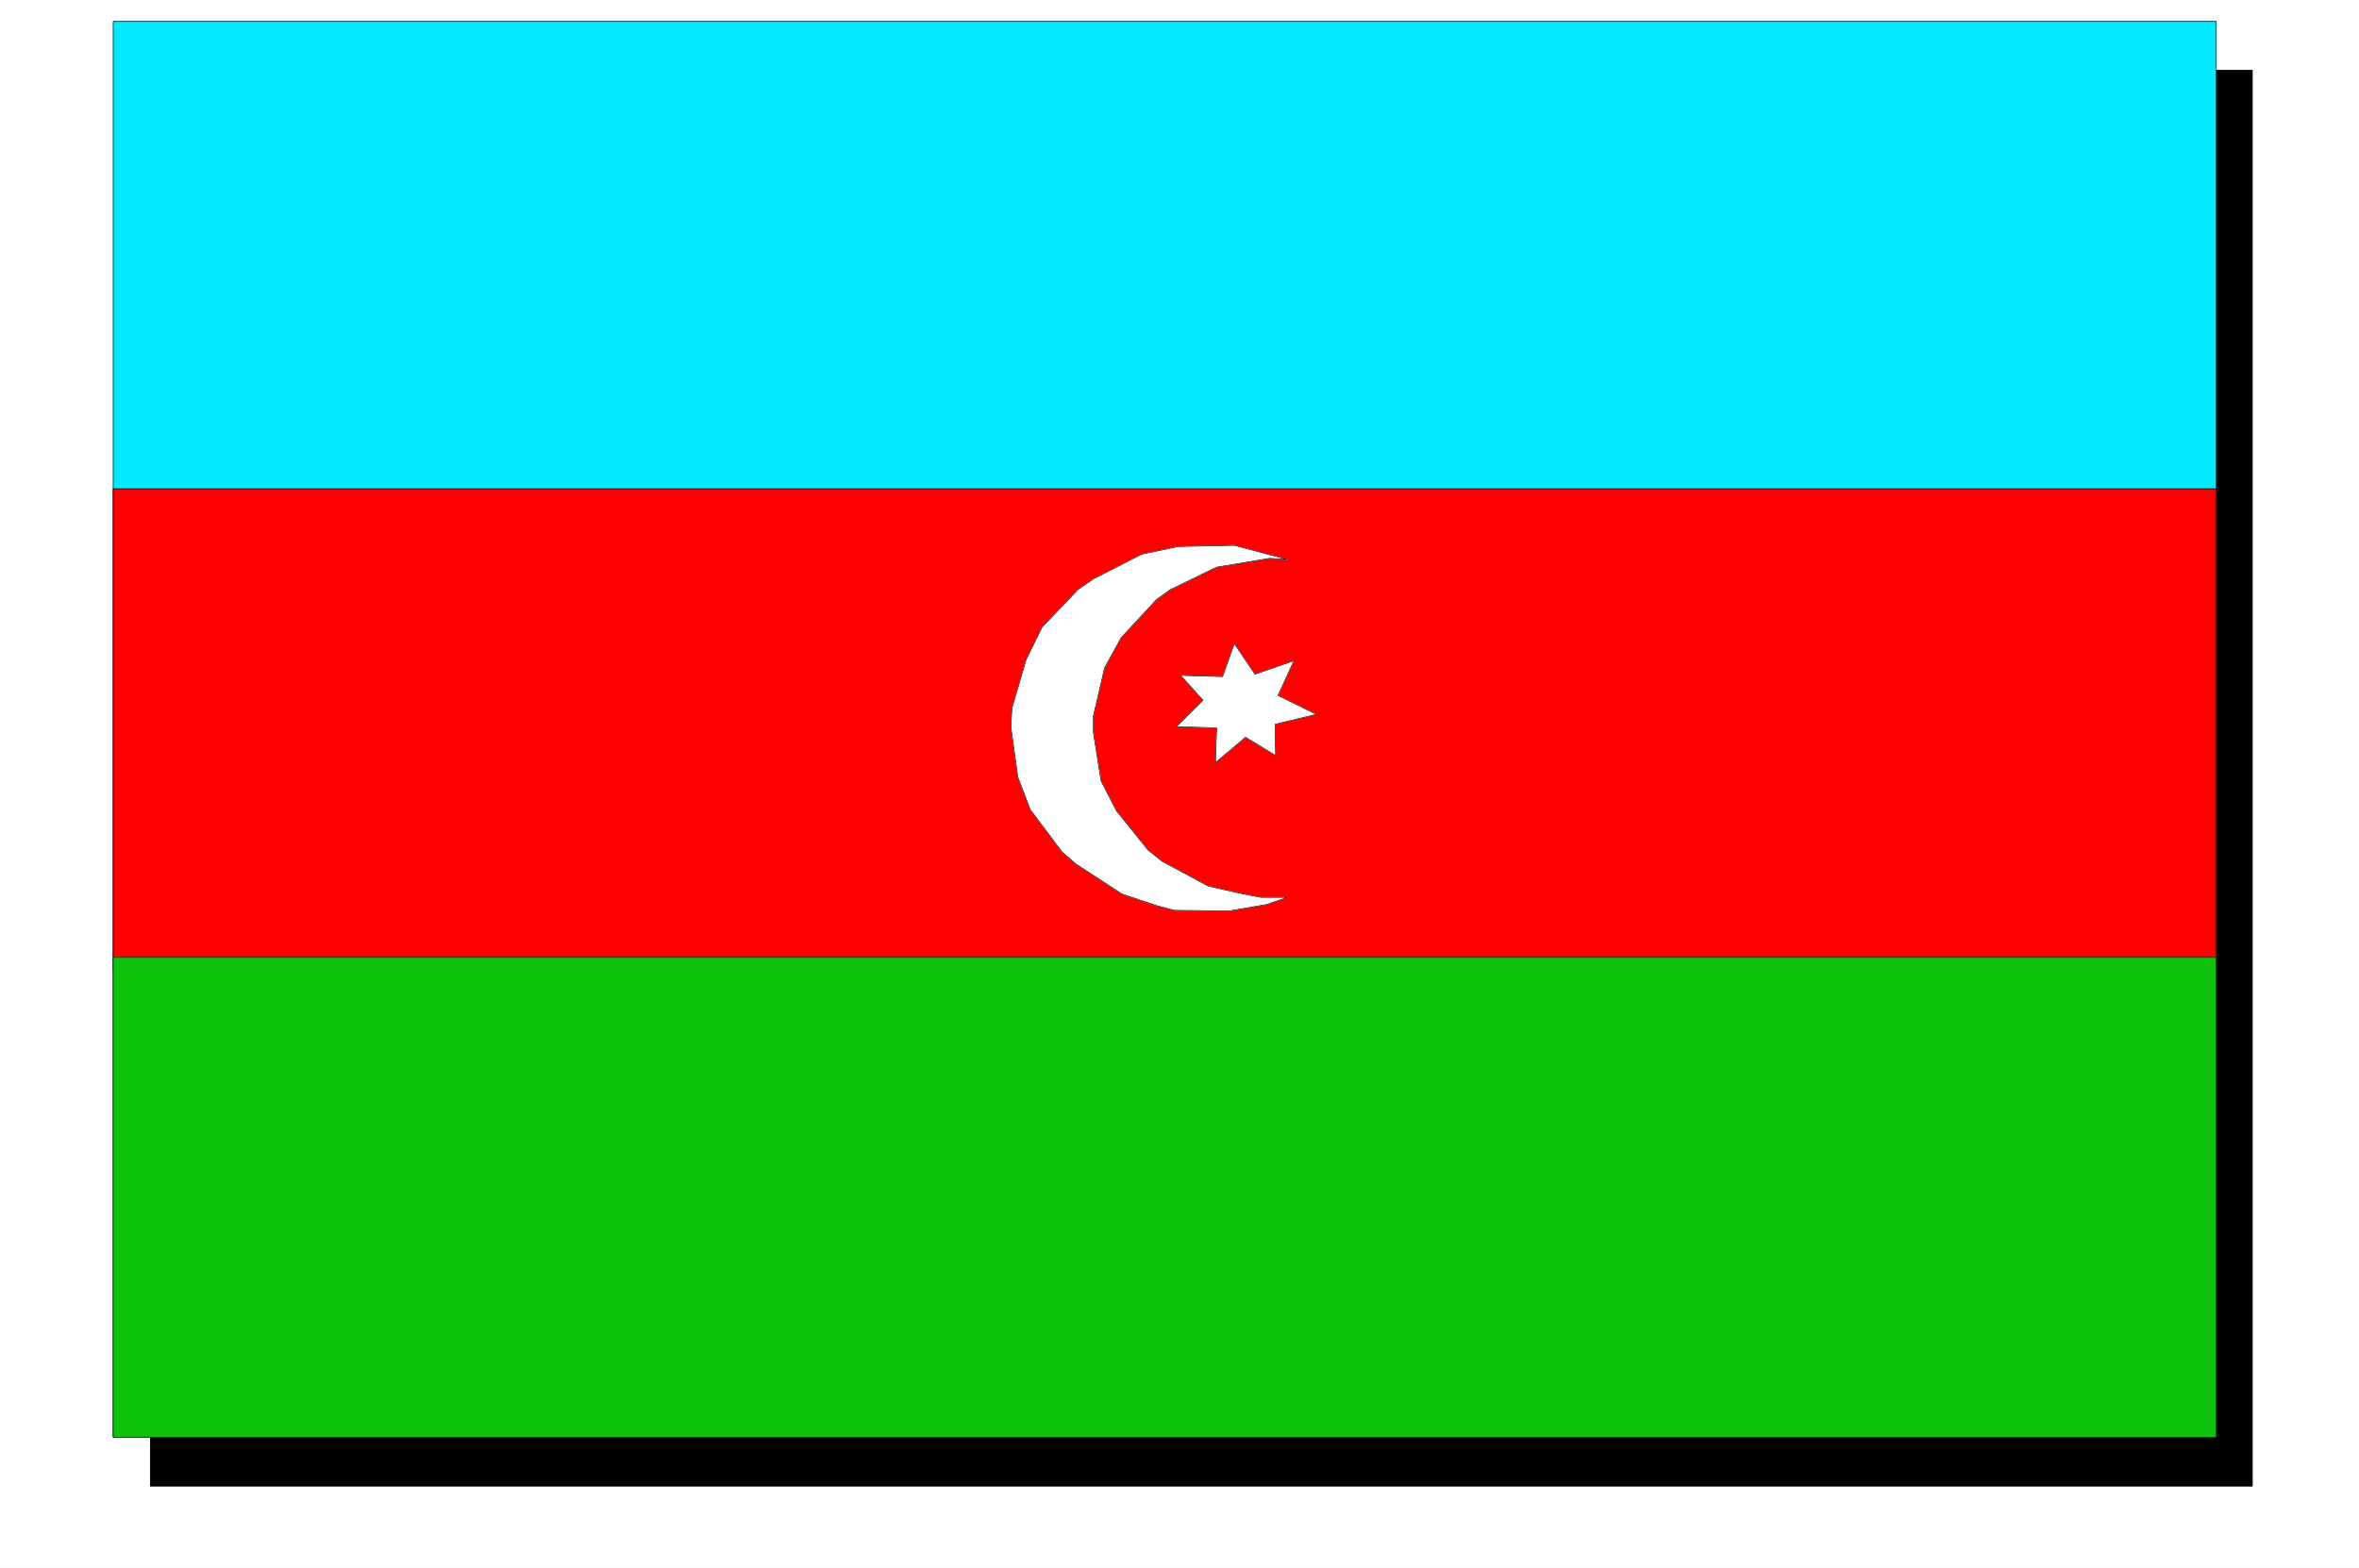
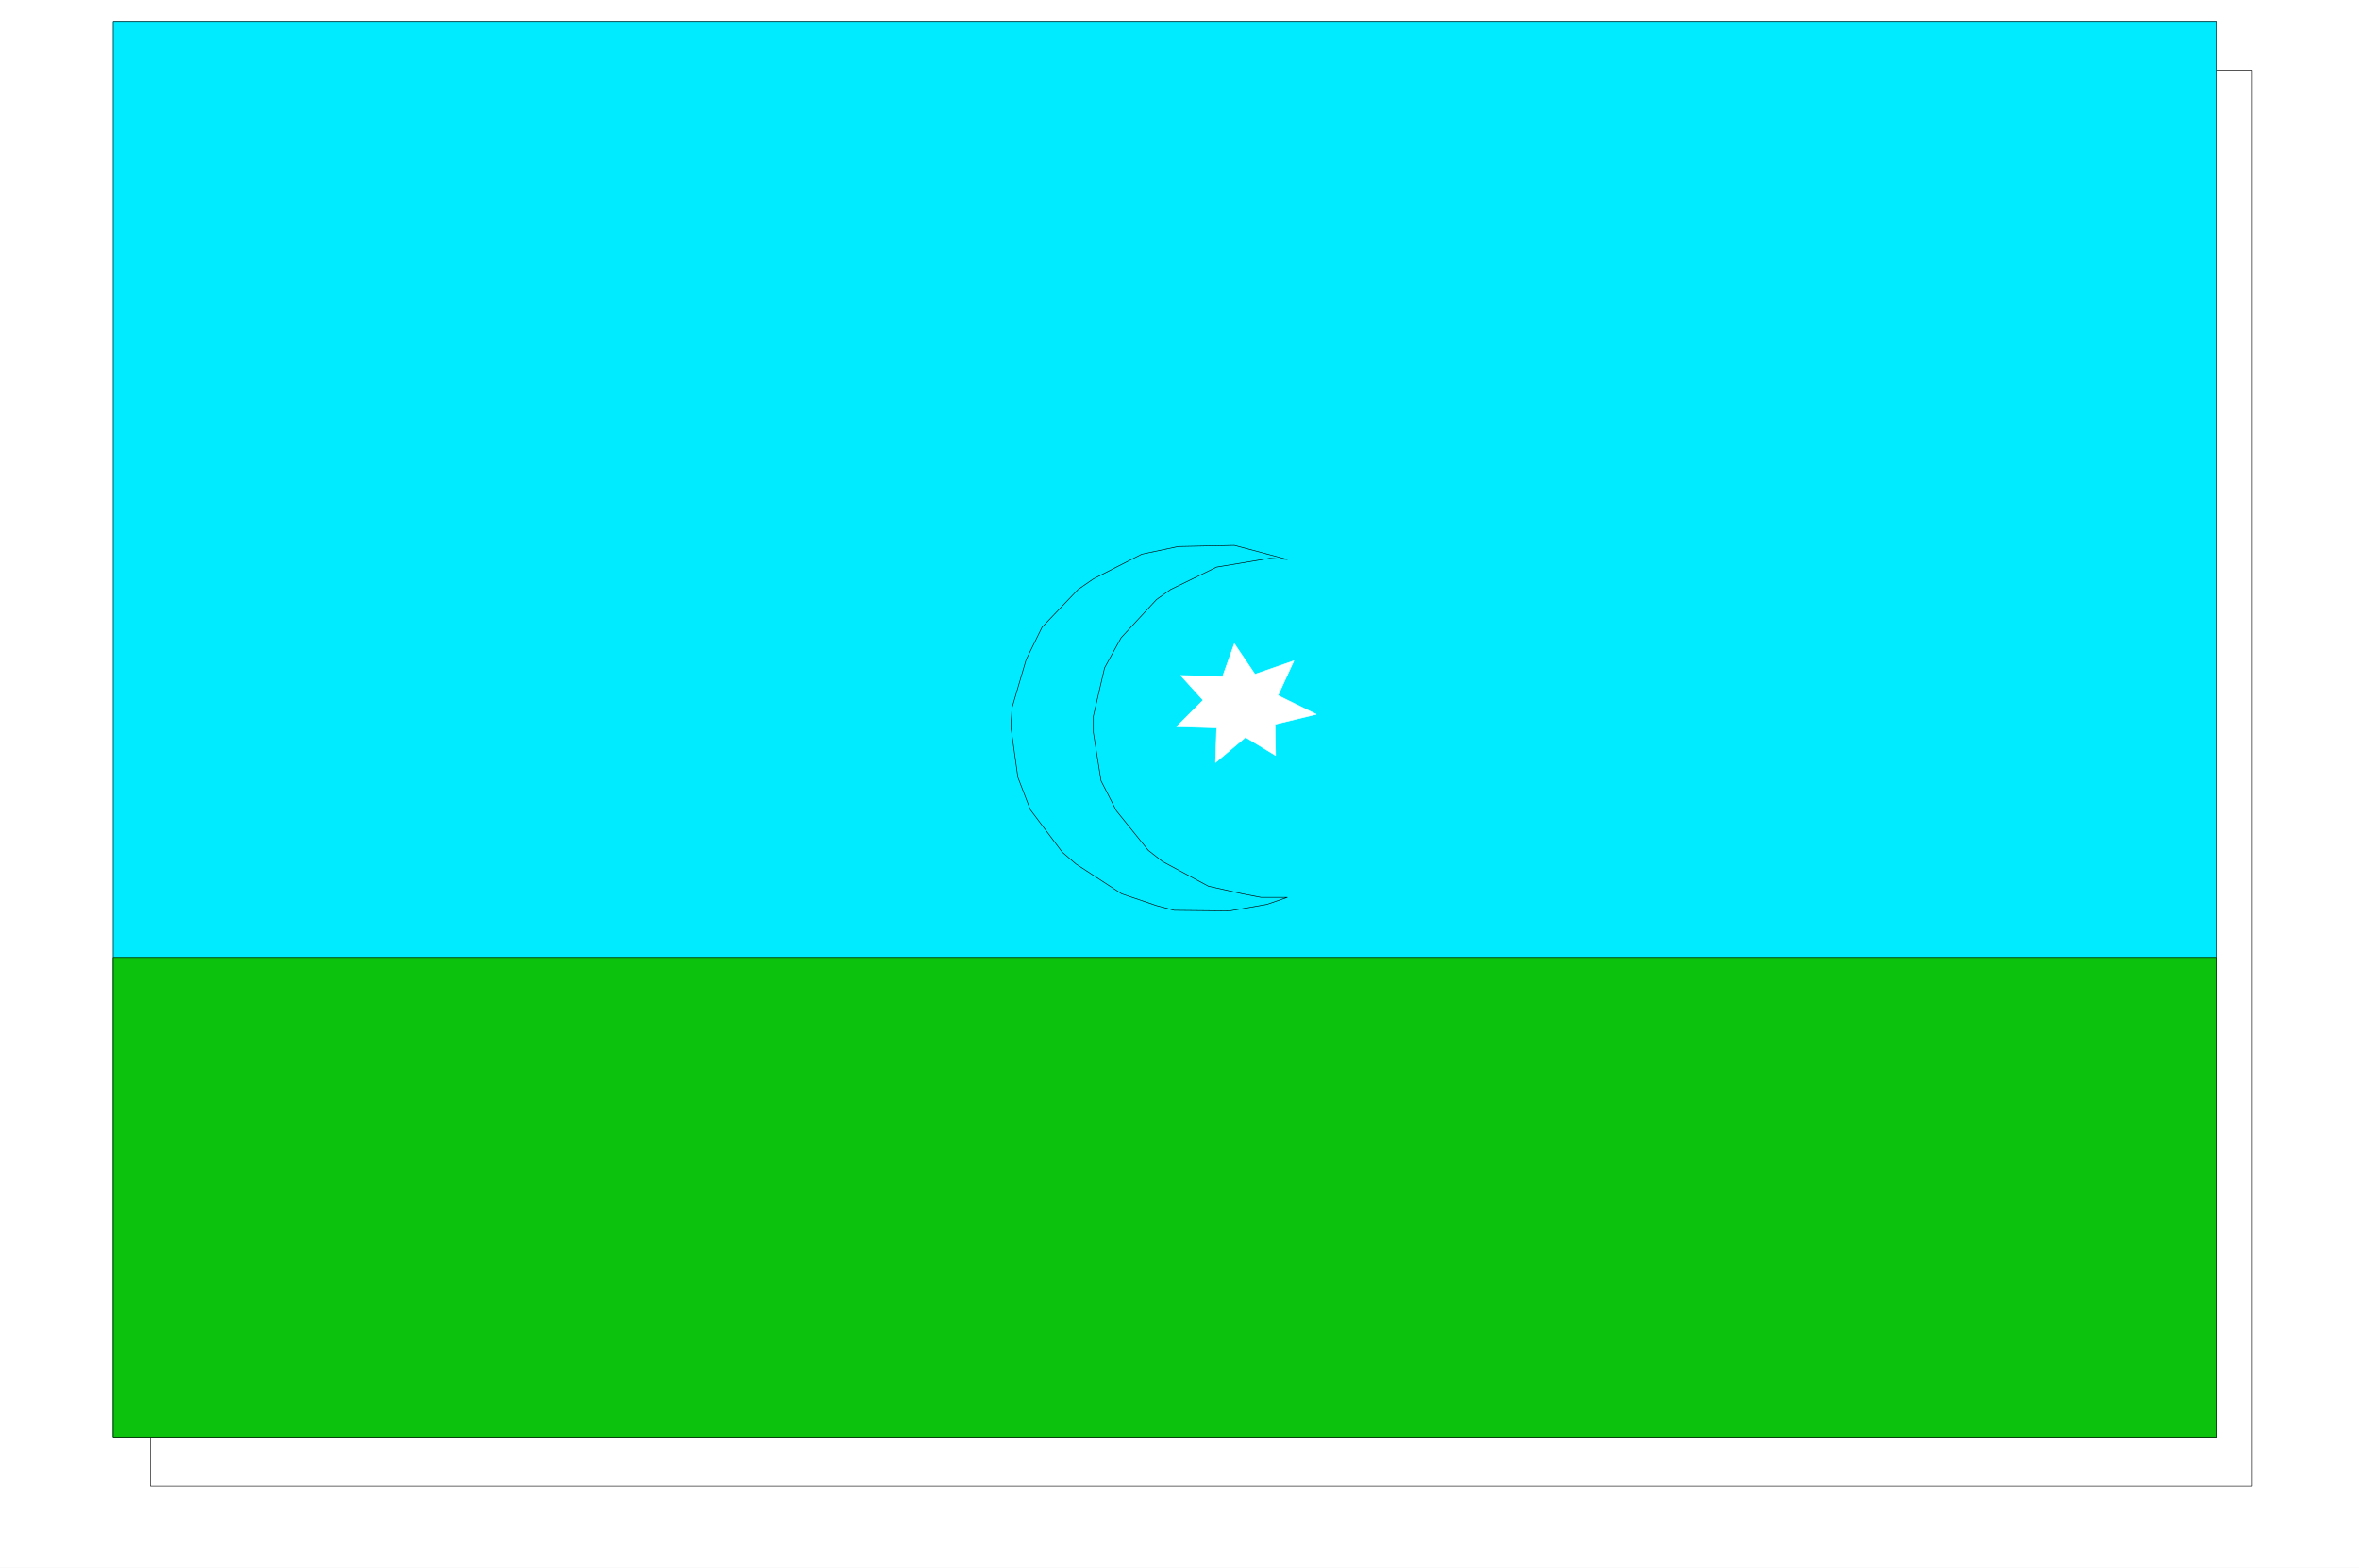
<svg xmlns="http://www.w3.org/2000/svg" width="2997.016" height="1992.191">
  <rect width="100%" height="100%" fill="#333333" stroke="none" />
  <defs>
    <clipPath id="a">
      <path d="M0 0h2998v1992.191H0Zm0 0" />
    </clipPath>
    <clipPath id="b">
      <path d="M0 0h2997.016v1992.191H0Zm0 0" />
    </clipPath>
  </defs>
  <g clip-path="url(#a)">
    <path fill="#fff" d="M0 1992.191h2997.016V-1.91H0Zm0 0" />
  </g>
  <g clip-path="url(#b)">
    <path fill="#fff" fill-rule="evenodd" stroke="#fff" stroke-linecap="square" stroke-linejoin="bevel" stroke-miterlimit="10" stroke-width=".743" d="M0 1992.191h2997.016V-1.91H0Zm0 0" />
  </g>
-   <path fill-rule="evenodd" stroke="#000" stroke-linecap="square" stroke-linejoin="bevel" stroke-miterlimit="10" stroke-width=".743" d="M191.043 89.348h2670.375v1798.875H191.043Zm0 0" />
  <path fill="none" stroke="#000" stroke-linecap="square" stroke-linejoin="bevel" stroke-miterlimit="10" stroke-width=".743" d="M191.043 89.348h2670.375v1798.875H191.043Zm0 0" />
  <path fill="#00ebff" fill-rule="evenodd" stroke="#00ebff" stroke-linecap="square" stroke-linejoin="bevel" stroke-miterlimit="10" stroke-width=".743" d="M143.848 27.258h2671.859v1798.875H143.847Zm0 0" />
  <path fill="none" stroke="#000" stroke-linecap="square" stroke-linejoin="bevel" stroke-miterlimit="10" stroke-width=".743" d="M143.848 27.258h2671.859v1798.875H143.847Zm0 0" />
-   <path fill="red" fill-rule="evenodd" stroke="red" stroke-linecap="square" stroke-linejoin="bevel" stroke-miterlimit="10" stroke-width=".743" d="M143.848 621.148h2671.859V1231.5H143.847Zm0 0" />
-   <path fill="none" stroke="#000" stroke-linecap="square" stroke-linejoin="bevel" stroke-miterlimit="10" stroke-width=".743" d="M143.848 621.148h2671.859V1231.5H143.847Zm0 0" />
  <path fill="#0cc20c" fill-rule="evenodd" stroke="#0cc20c" stroke-linecap="square" stroke-linejoin="bevel" stroke-miterlimit="10" stroke-width=".743" d="M143.848 1216.563h2671.859v609.57H143.847Zm0 0" />
  <path fill="none" stroke="#000" stroke-linecap="square" stroke-linejoin="bevel" stroke-miterlimit="10" stroke-width=".743" d="M143.848 1216.563h2671.859v609.57H143.847Zm0 0" />
  <path fill="#fff" fill-rule="evenodd" stroke="#fff" stroke-linecap="square" stroke-linejoin="bevel" stroke-miterlimit="10" stroke-width=".743" d="m1499.992 858.25 53.215 1.527 14.977-41.918 26.234 38.907 49.465-17.203-20.254 44.14 48.719 23.93-52.473 12.707.742 39.648-38.199-23.183-38.203 32.175 1.488-44.14-50.95-1.488 33.704-33.664zm0 0" />
-   <path fill="none" stroke="#000" stroke-linecap="square" stroke-linejoin="bevel" stroke-miterlimit="10" stroke-width=".743" d="m1499.992 858.25 53.215 1.527 14.977-41.918 26.234 38.907 49.465-17.203-20.254 44.14 48.719 23.93-52.473 12.707.742 39.648-38.199-23.183-38.203 32.175 1.488-44.14-50.95-1.488 33.704-33.664zm0 0" />
-   <path fill="#fff" fill-rule="evenodd" stroke="#fff" stroke-linecap="square" stroke-linejoin="bevel" stroke-miterlimit="10" stroke-width=".743" d="m1609.395 1149.234-47.192 8.211-70.422-.742-22.48-5.984-44.223-14.938-58.453-38.16-17.207-14.977-40.469-53.84-15.754-41.132-8.957-64.32 1.489-23.93 17.984-61.348 20.215-41.133 45.707-47.898 19.473-13.45 61.464-31.398 46.453-9.734 71.16-1.484 67.45 17.945-22.485-1.484-67.445 11.18-58.418 28.425-17.984 12.75-44.965 48.598-20.996 38.164-14.234 61.308v20.957l9.734 61.348 19.512 38.121 40.43 50.129 17.988 14.191 58.453 31.438 43.441 9.734 23.223 4.457h33.746zm0 0" />
  <path fill="none" stroke="#000" stroke-linecap="square" stroke-linejoin="bevel" stroke-miterlimit="10" stroke-width=".743" d="m1609.395 1149.234-47.192 8.211-70.422-.742-22.48-5.984-44.223-14.938-58.453-38.16-17.207-14.977-40.469-53.84-15.754-41.132-8.957-64.32 1.489-23.93 17.984-61.348 20.215-41.133 45.707-47.898 19.473-13.45 61.464-31.398 46.453-9.734 71.16-1.484 67.45 17.945-22.485-1.484-67.445 11.18-58.418 28.425-17.984 12.75-44.965 48.598-20.996 38.164-14.234 61.308v20.957l9.734 61.348 19.512 38.121 40.43 50.129 17.988 14.191 58.453 31.438 43.441 9.734 23.223 4.457h33.746zm0 0" />
</svg>